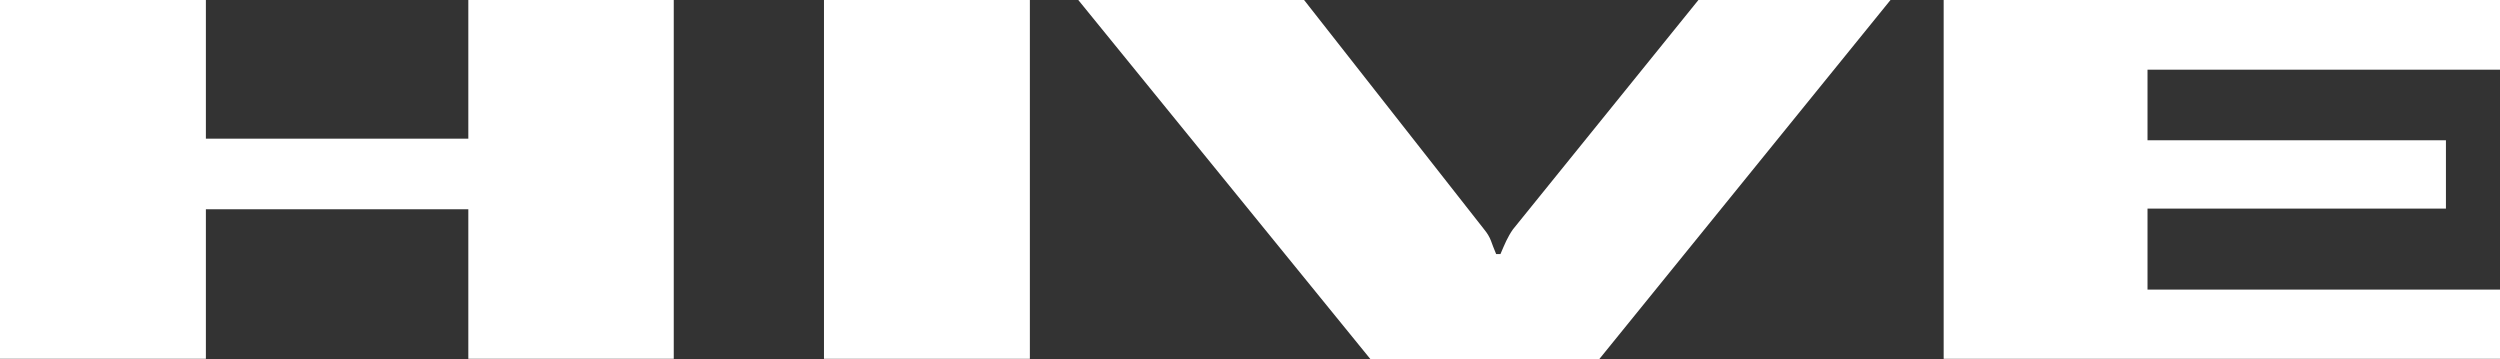
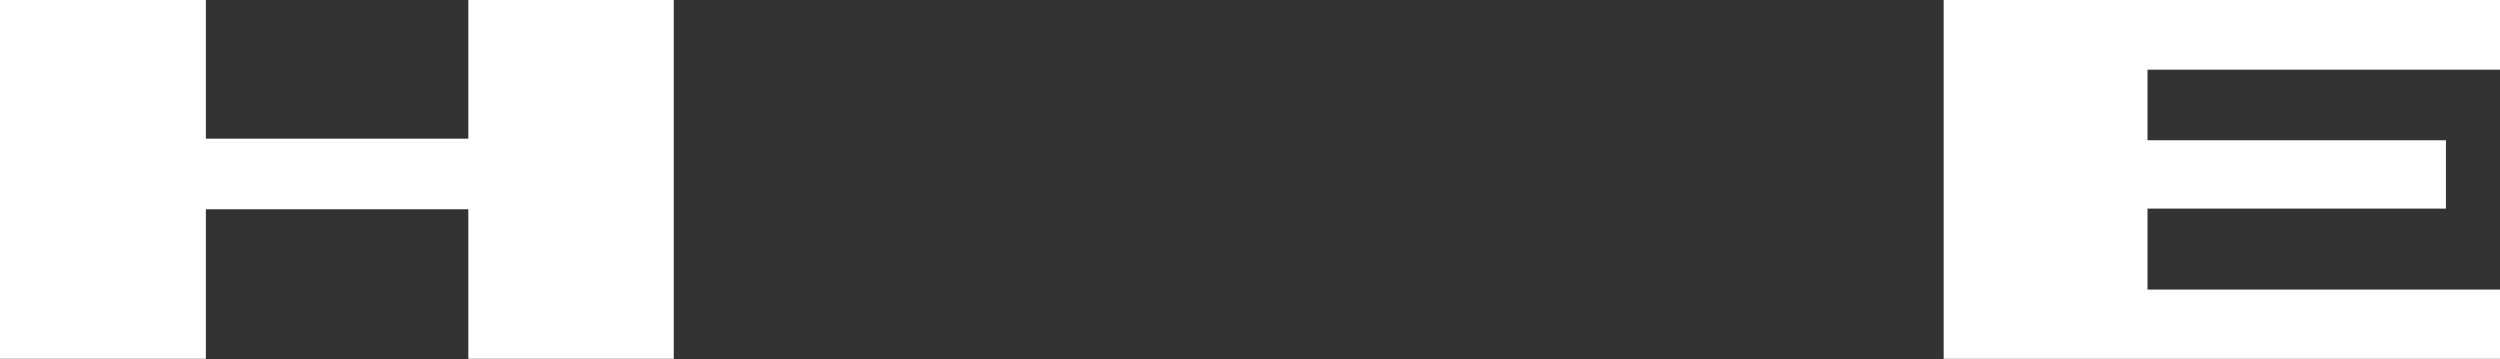
<svg xmlns="http://www.w3.org/2000/svg" id="Слой_1" x="0px" y="0px" viewBox="0 0 1105 158.8" style="enable-background:new 0 0 1105 158.8;" xml:space="preserve">
  <rect x="0" y="0" width="1105" height="158.8" fill="#333333" stroke="none" />
  <style type="text/css"> .st0{fill:#FFFFFF;} </style>
  <g>
    <path class="st0" d="M0,0h91v61.3h116V0h90.8v158.6H207V92.5H91v66.1H0V0z" />
-     <path class="st0" d="M364.2,0h91v158.6h-91V0z" />
-     <path class="st0" d="M576.4,0L656,101.4c1.4,1.7,2.4,3.4,3,5s1.3,3.6,2.3,5.9h1.9c1-2.3,1.8-4.3,2.6-5.9s1.7-3.3,2.9-5L750.7,0 h84.9L706.9,158.7H605.7L476.6,0H576.4z" />
    <path class="st0" d="M859.1,0h246.3v30.8H949.2V62h131.9v30.2H949.2V128h156.2v30.6H859.1V0z" />
  </g>
</svg>